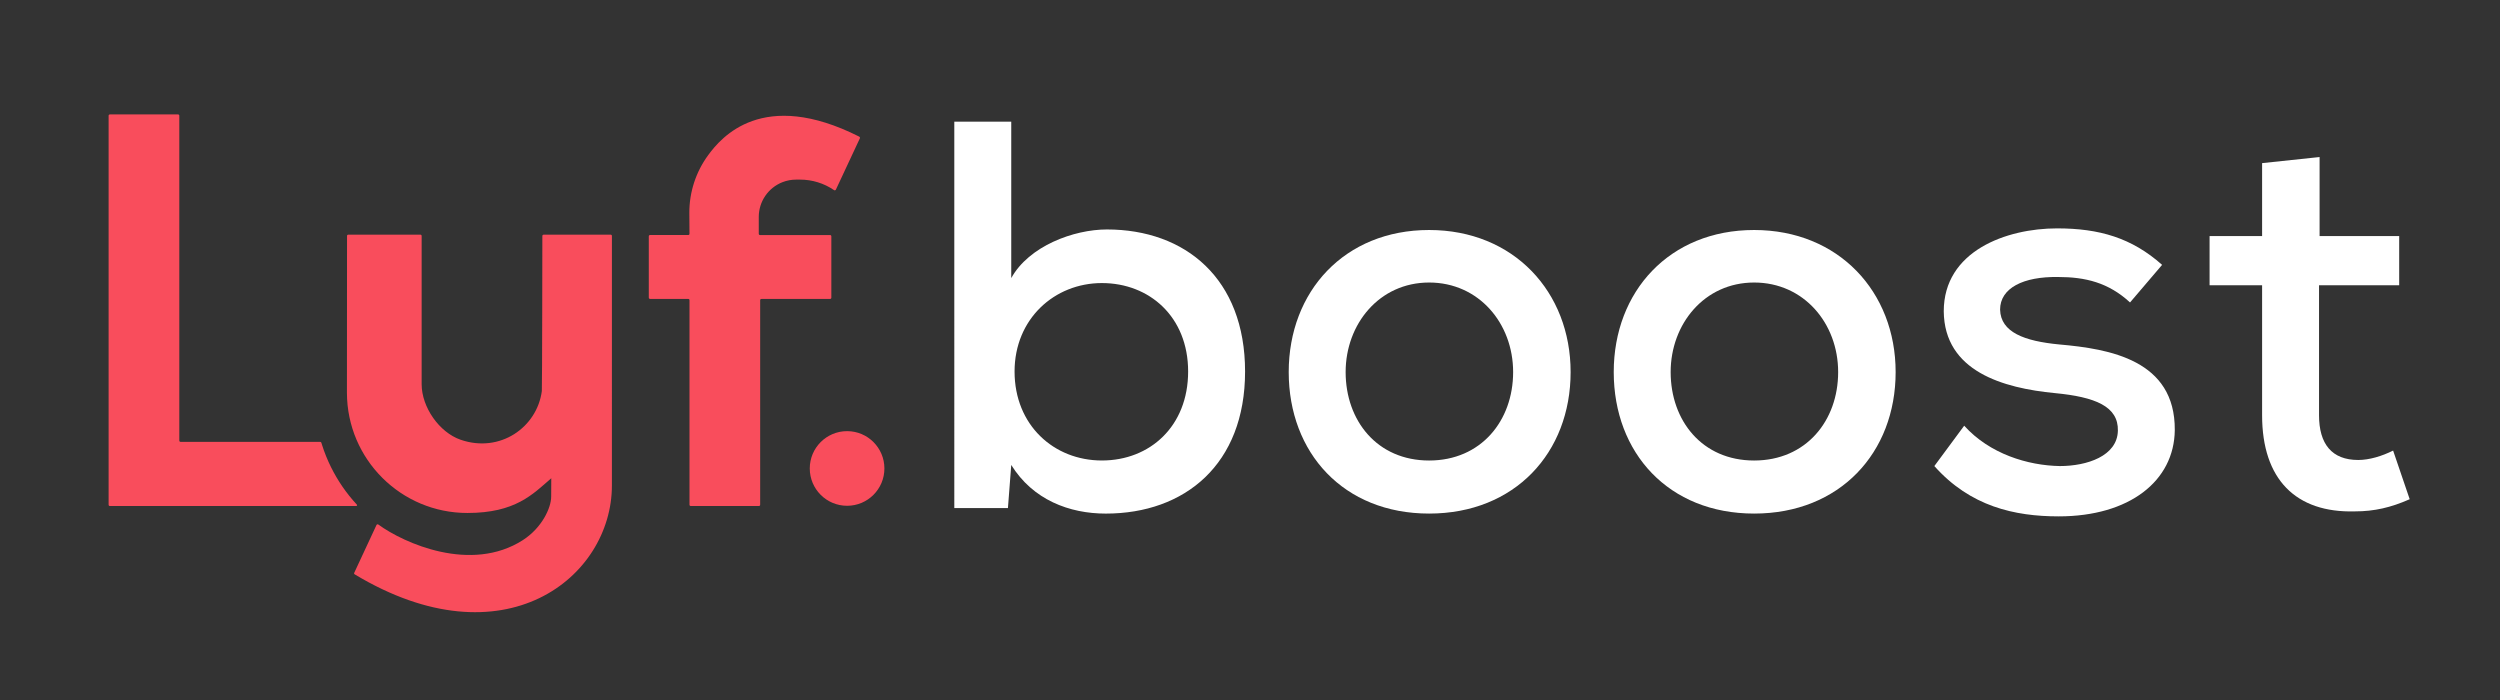
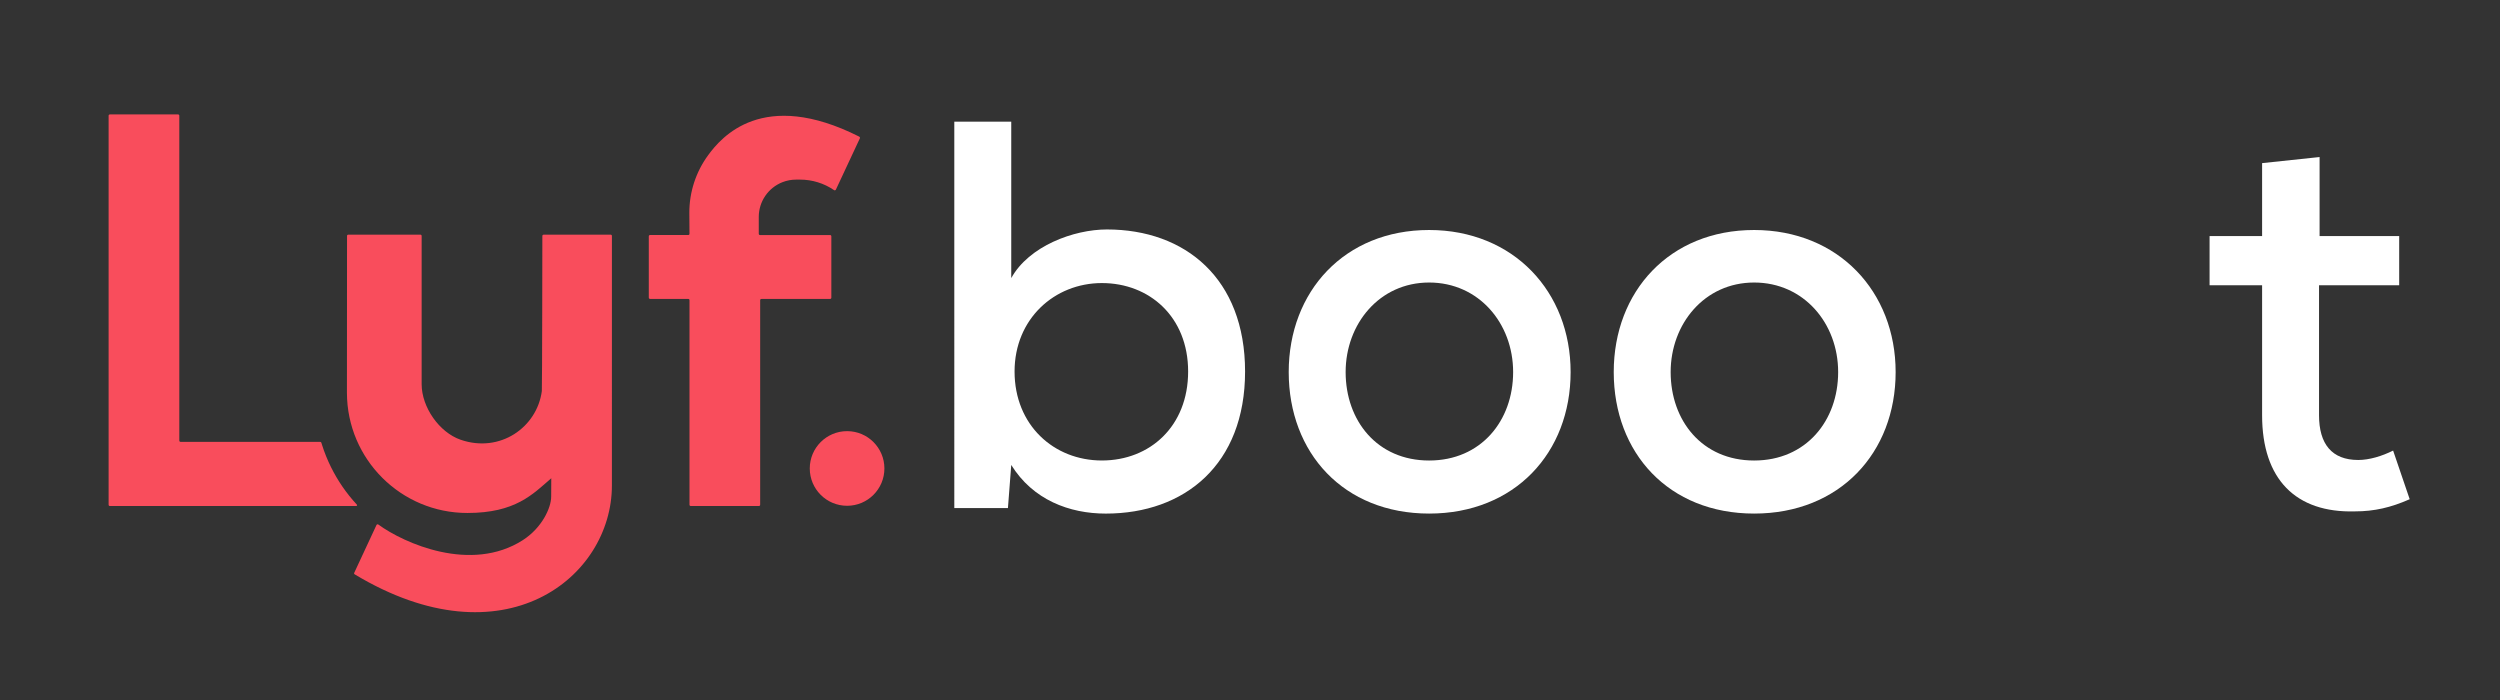
<svg xmlns="http://www.w3.org/2000/svg" id="a" viewBox="0 0 1289 361">
  <rect x="0" y="0" width="1289" height="361" fill="#333333" stroke="none" />
  <defs>
    <style>.e{fill:none;}.f{fill:#f94d5c;}.g{fill:#fff;}.h{clip-path:url(#c);}.i{clip-path:url(#d);}.j{isolation:isolate;}</style>
    <clipPath id="c">
      <rect class="e" x="56" y="59" width="400" height="256.65" />
    </clipPath>
    <clipPath id="d">
      <rect class="e" x="56" y="59" width="400" height="256.65" />
    </clipPath>
  </defs>
  <g id="b">
    <g class="h">
      <g class="i">
        <g>
          <path class="f" d="M456,241.53c0,10.63-8.6,19.24-19.23,19.25-10.63,0-19.24-8.6-19.25-19.23s8.6-19.24,19.23-19.25h.02c10.62,0,19.22,8.61,19.23,19.23" />
          <path class="f" d="M280.28,121c-.35,0-.64,.29-.64,.64h0s-.09,78.63-.27,80c-2.48,18.67-21.51,32.11-41.85,25.1-11.12-3.84-20.12-16.89-20.12-28.65V121.63c0-.35-.27-.63-.62-.64h-37.22c-.35,0-.63,.28-.63,.63h0c0,3.92-.05,80.87-.05,80.87,.05,34.27,27.85,62.02,62.12,62,24.8,0,33.72-9.68,43.24-17.91l-.05,9.48c0,5.71-4.7,16.08-14.68,22.47-26.59,17-61.16,1.61-74.4-8.06-.29-.22-.7-.17-.93,.12-.03,.04-.05,.08-.07,.12-1.94,4.13-9.89,21.26-11.48,24.66-.13,.27-.03,.59,.23,.74,76.93,46.37,132.64,1.7,132.64-45.79V121.62c0-.35-.29-.64-.64-.64h0l-34.58,.02Z" />
          <path class="f" d="M170.67,240.86c-1.82-3.67-3.36-7.48-4.6-11.38l-.36-1.19c-.08-.28-.33-.47-.62-.47H93.09c-.35,0-.64-.29-.64-.64V59.64c0-.35-.27-.63-.62-.64-.01,0-.02,0-.03,0H56.64c-.35,0-.64,.29-.64,.64v200.62c0,.35,.29,.64,.64,.64h127.06c.23,0,.42-.19,.42-.42,0-.11-.04-.21-.12-.29-5.35-5.76-9.84-12.28-13.33-19.33" />
          <path class="f" d="M443.05,70.5c.31,.15,.44,.53,.29,.84l-12.34,26.4c-.13,.33-.5,.49-.83,.36-.06-.02-.12-.06-.17-.1-5.16-3.52-11.26-5.4-17.5-5.39h-2c-2.39,0-4.77,.43-7,1.3h0c-7.4,2.87-12.28,10-12.28,17.94v8.7c0,.35,.29,.64,.64,.64h36.14c.35,0,.63,.28,.64,.63v31.67c0,.35-.29,.64-.64,.64h-35.42c-.35,0-.63,.27-.64,.62h0v105.51c0,.35-.29,.64-.64,.64h-35.16c-.35,0-.64-.29-.64-.64h0v-105.51c0-.35-.28-.63-.63-.63h-19.71c-.35,0-.64-.29-.64-.64h0v-31.67c0-.35,.29-.63,.64-.63h19.71c.35,0,.63-.29,.63-.64,0,0-.08-9.45-.08-10.77-.03-10.71,3.38-21.14,9.71-29.77,6.73-9.19,28.11-34.64,77.92-9.54" />
        </g>
      </g>
    </g>
  </g>
  <g class="j">
    <path class="g" d="M521.4,62.73v80.66c9.12-16.53,32.21-25.08,49.31-25.08,40.47,0,71.25,25.37,71.25,73.25s-31.07,73.25-71.82,73.25c-18.81,0-37.62-7.12-48.74-25.08l-1.71,22.23h-27.65V62.73h29.36Zm1.71,128.82c0,27.64,20.24,45.88,45.03,45.88s44.46-17.67,44.46-45.88-19.95-45.6-44.46-45.6-45.03,18.52-45.03,45.6Z" />
    <path class="g" d="M809.81,191.84c0,41.61-28.79,72.96-72.96,72.96s-72.39-31.35-72.39-72.96,28.79-73.25,72.39-73.25,72.96,31.92,72.96,73.25Zm-116,0c0,25.08,16.25,45.6,43.04,45.6s43.32-20.52,43.32-45.6-17.67-46.17-43.32-46.17-43.04,21.38-43.04,46.17Z" />
    <path class="g" d="M977.39,191.84c0,41.61-28.79,72.96-72.96,72.96s-72.39-31.35-72.39-72.96,28.79-73.25,72.39-73.25,72.96,31.92,72.96,73.25Zm-116,0c0,25.08,16.25,45.6,43.04,45.6s43.32-20.52,43.32-45.6-17.67-46.17-43.32-46.17-43.04,21.38-43.04,46.17Z" />
-     <path class="g" d="M1098.23,155.93c-11.12-10.26-23.08-13.11-37.05-13.11-17.96-.29-29.93,5.7-29.93,16.82,.29,11.69,12.54,16.25,30.5,17.96,25.94,2.28,59.85,7.98,59.57,44.18-.29,26.22-23.37,44.46-59.85,44.46-22.8,0-45.6-5.13-64.12-25.94l15.39-20.81c13.11,14.54,32.78,20.52,49.31,20.81,13.97,0,29.64-5.13,29.93-18.24,.29-12.54-11.69-17.39-32.49-19.38-26.51-2.56-57-11.11-57.29-42.18,0-31.07,32.21-42.75,58.43-42.75,21.66,0,38.48,4.84,54.15,18.81l-16.53,19.38Z" />
    <path class="g" d="M1195.98,80.97v40.76h41.04v25.37h-41.33v66.98c0,14.82,6.56,23.09,20.24,23.09,5.7,0,12.26-2,17.96-4.85l8.55,25.08c-9.69,4.28-18.24,6.27-28.22,6.27-30.5,.86-47.88-16.53-47.88-49.59v-66.98h-27.08v-25.37h27.08v-37.62l29.64-3.14Z" />
  </g>
</svg>